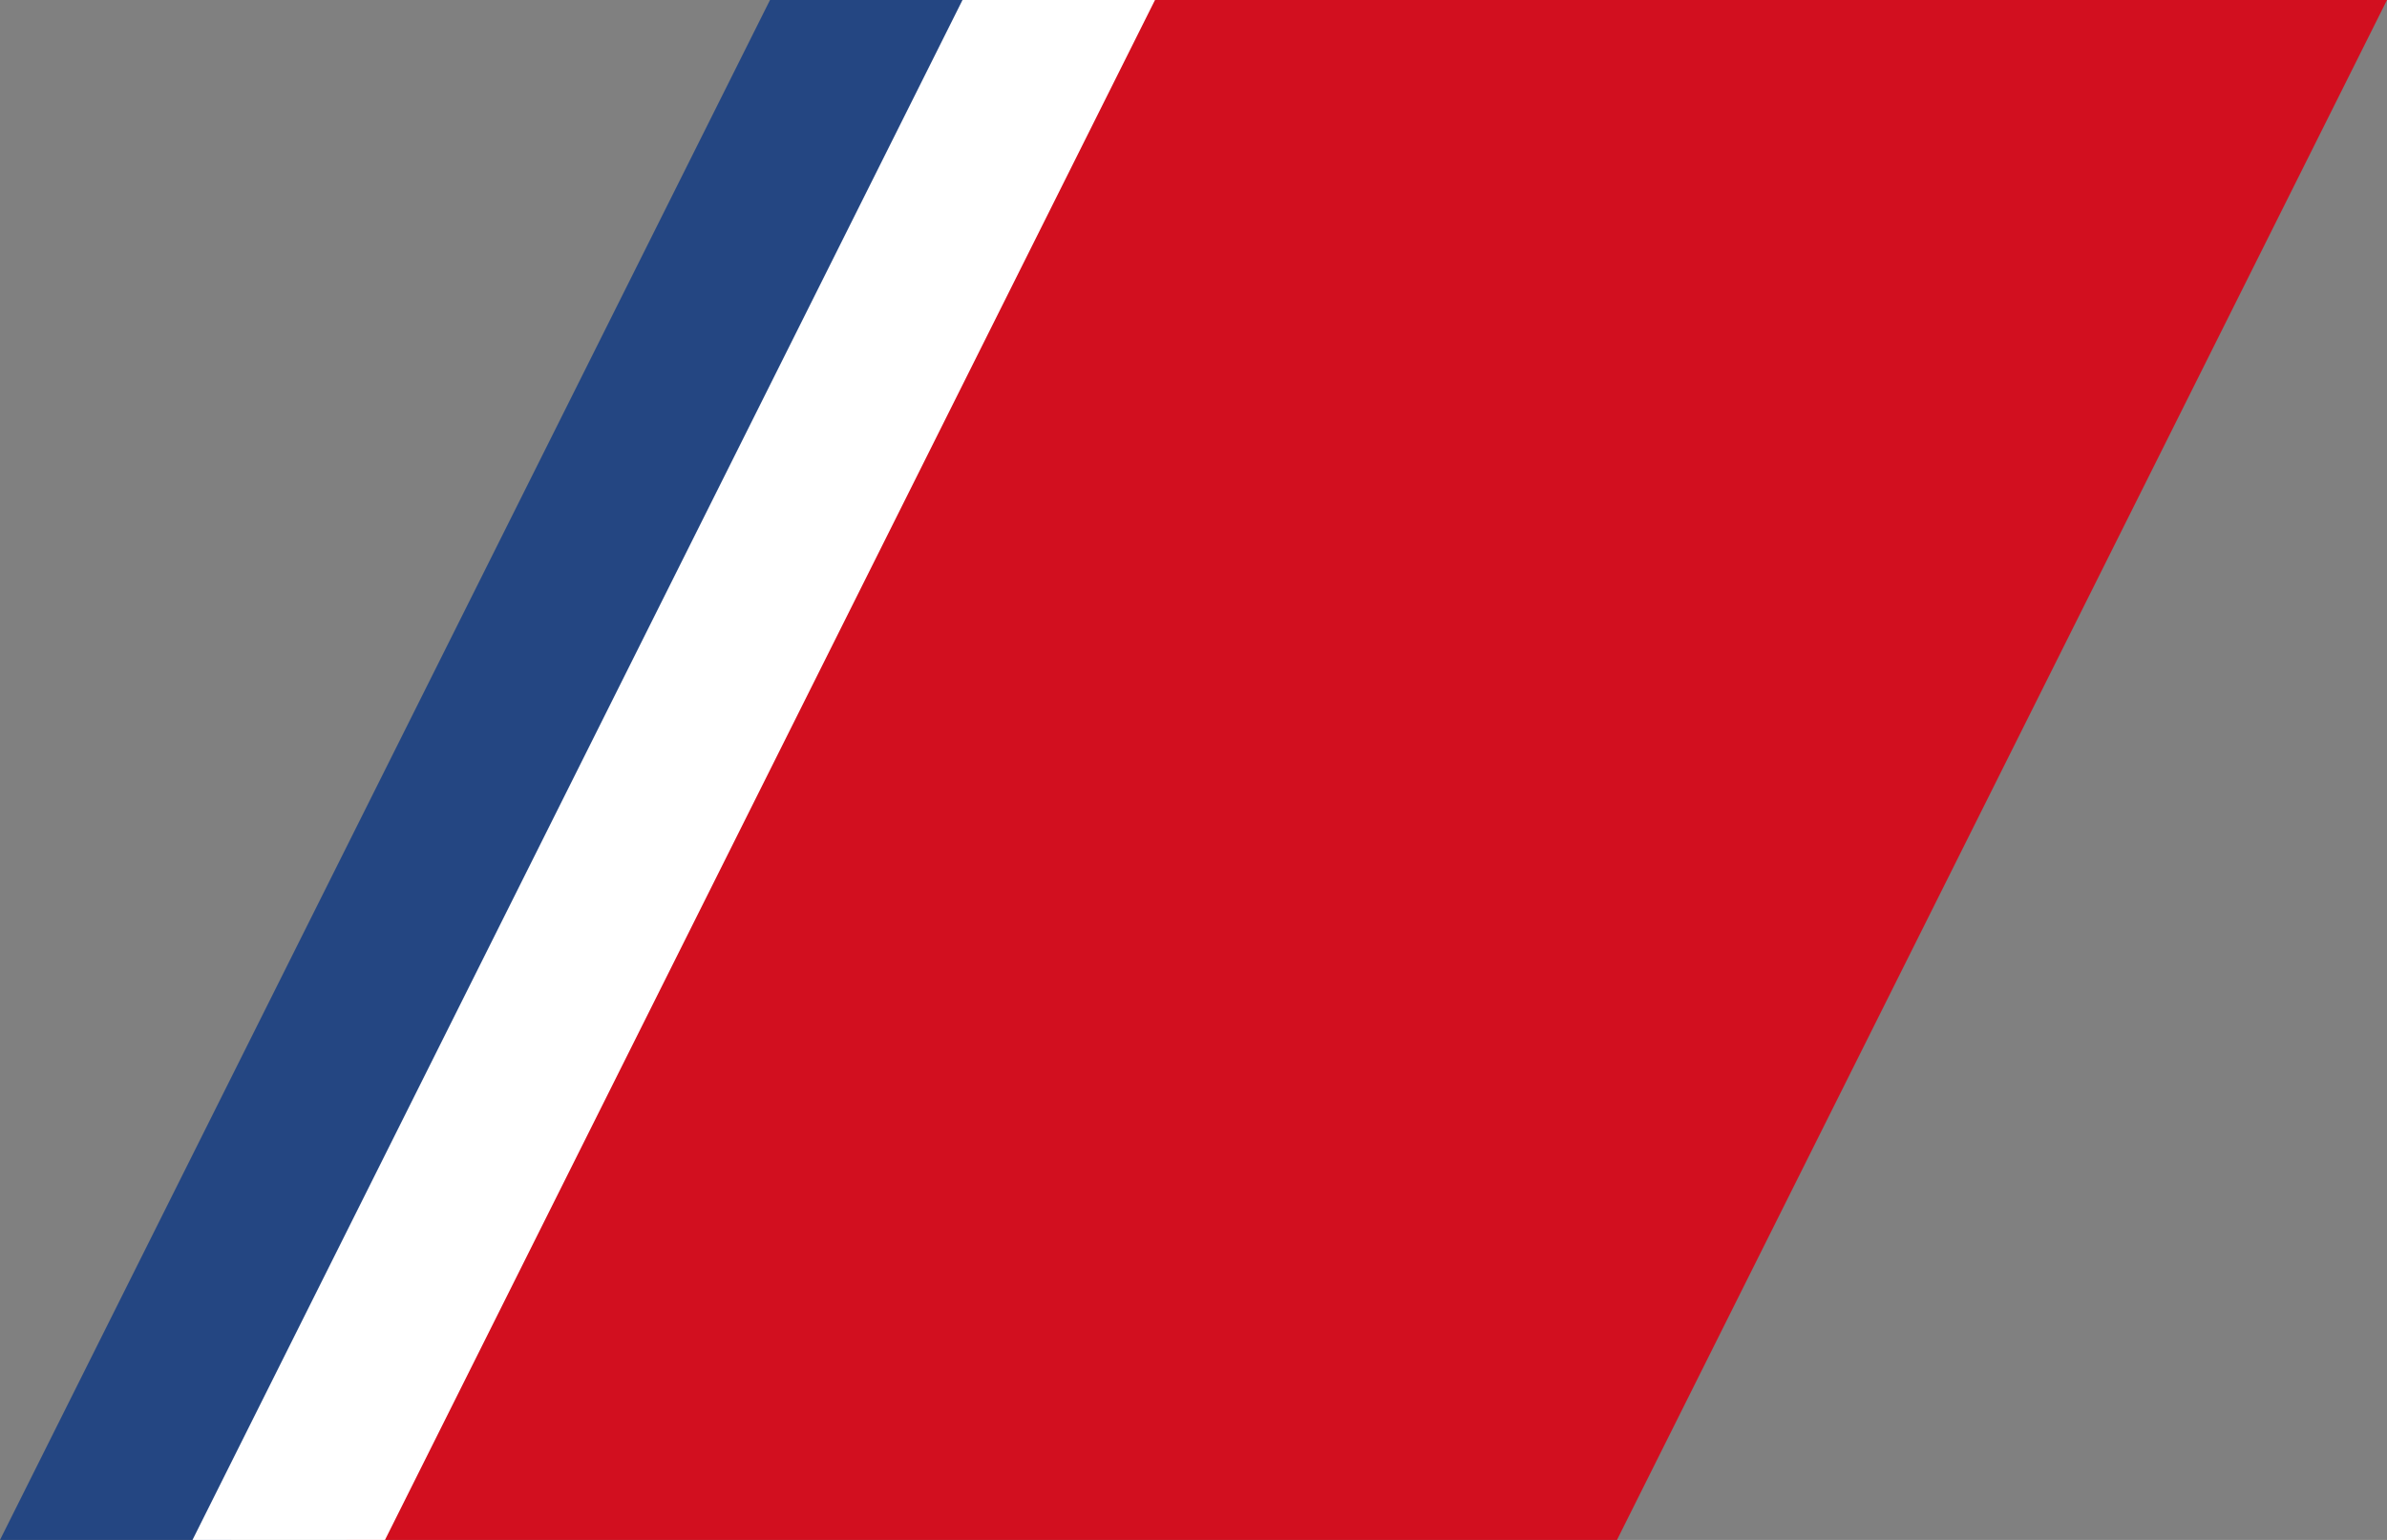
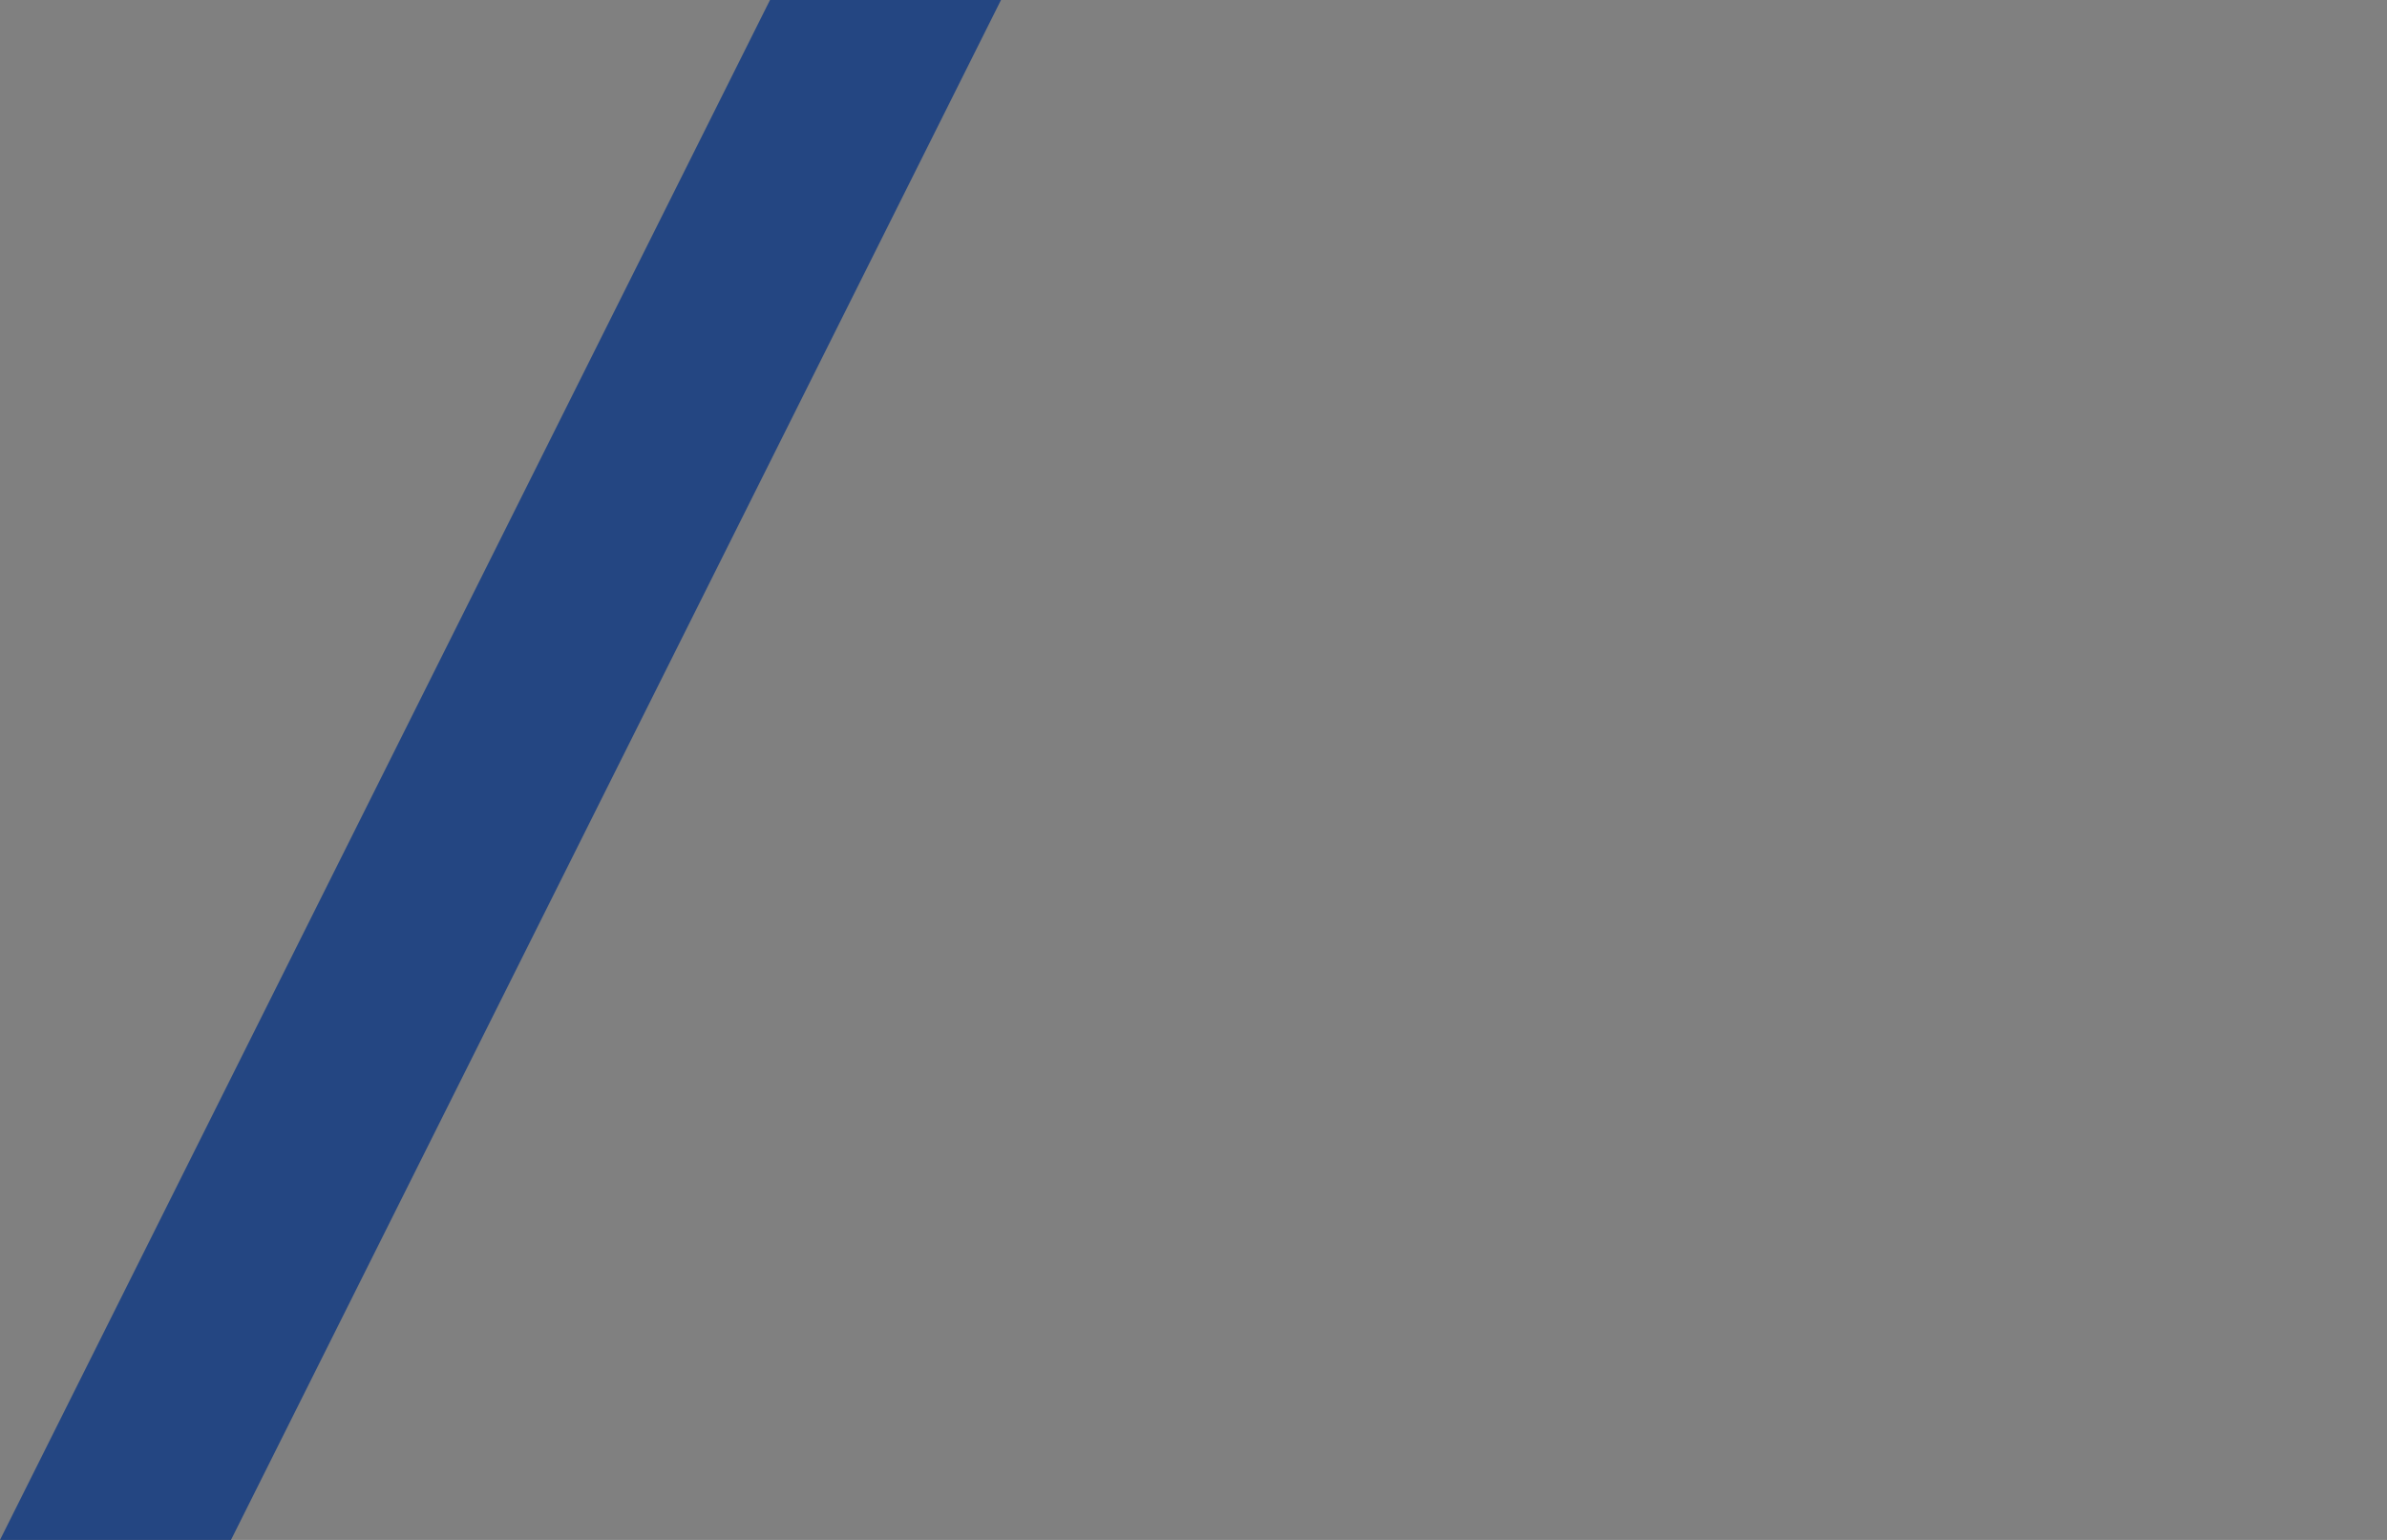
<svg xmlns="http://www.w3.org/2000/svg" width="310" height="200">
  <rect width="100%" height="100%" fill="#808080" stroke="none" />
  <polygon points="0,200 100,0 130,0 30,200" fill="#244682" />
-   <polygon points="45,200 145,0 310,0 210,200" fill="#d20f1f" />
-   <polygon points="25,200 125,0 150,0 50,200" fill="#fff" />
</svg>